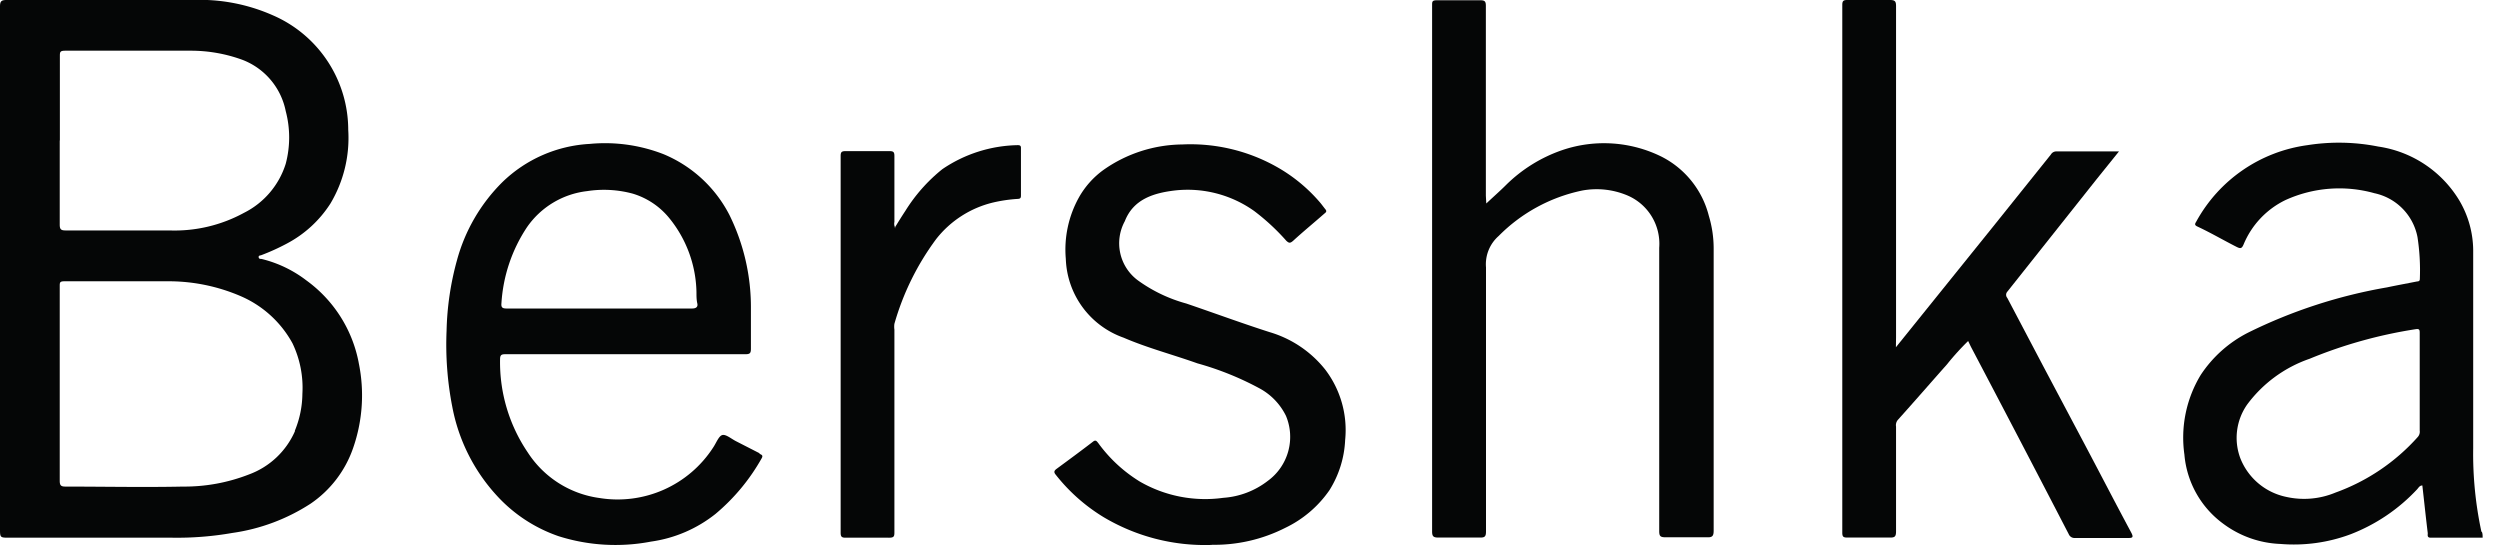
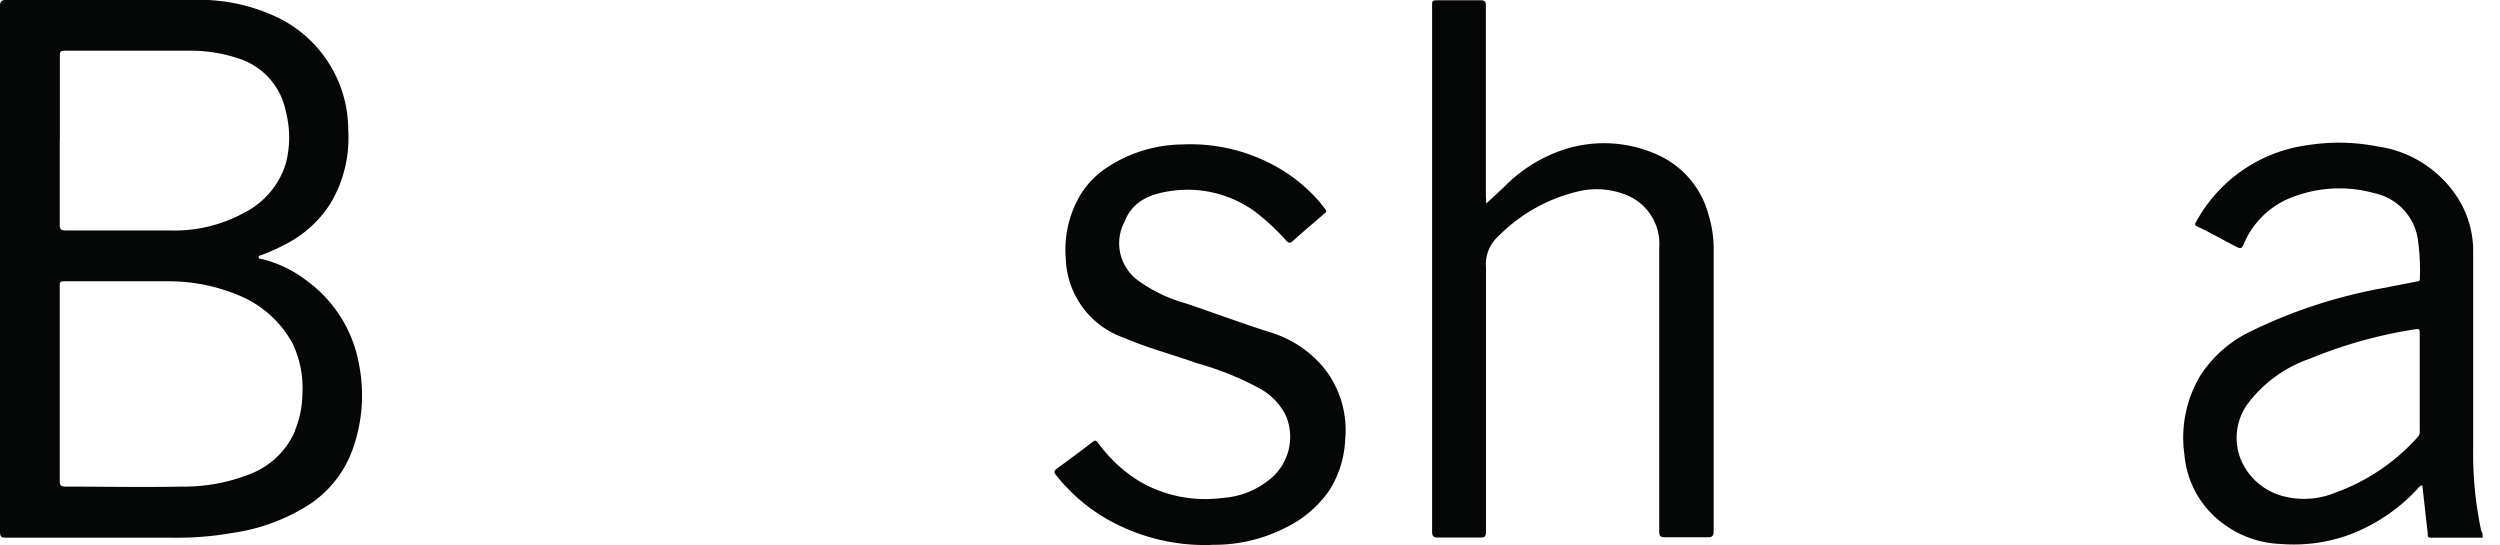
<svg xmlns="http://www.w3.org/2000/svg" viewBox="0 0 179.98 39.24">
  <defs>
    <style>.cls-1{fill:#050606;fill-rule:evenodd;}</style>
  </defs>
  <g id="Bershka">
    <g id="g14">
      <g id="g20">
-         <path id="path22" class="cls-1" d="M136.49,25l7-8.69,4.16-5.19a.45.45,0,0,1,.38-.22h4.52l-1.61,2L144.51,21a.34.34,0,0,0,0,.45l2.58,4.9,3.07,5.79c1.09,2.06,2.16,4.13,3.26,6.18.2.37.12.42-.26.41-1.26,0-2.51,0-3.77,0a.45.45,0,0,1-.46-.28q-3.48-6.72-7-13.41c-.08-.15-.15-.31-.24-.49a18.67,18.67,0,0,0-1.53,1.69c-1.19,1.34-2.36,2.69-3.54,4a.59.59,0,0,0-.12.47c0,2.51,0,5,0,7.54,0,.35-.07.46-.44.45-1,0-2.05,0-3.08,0-.29,0-.35-.08-.35-.36V.36c0-.28.07-.36.35-.36,1,0,2.06,0,3.08,0,.38,0,.44.11.44.45q0,11.91,0,23.83Z" />
-       </g>
+         </g>
      <g id="g24">
        <path id="path26" class="cls-1" d="M107,14.65c.52-.49,1-.91,1.41-1.32a10.7,10.7,0,0,1,4.08-2.53,9.34,9.34,0,0,1,7.13.48,6.58,6.58,0,0,1,3.4,4.25,8.16,8.16,0,0,1,.35,2.35c0,6.77,0,13.54,0,20.31,0,.38-.08.51-.48.49-1,0-2,0-3,0-.37,0-.44-.1-.44-.45,0-6.79,0-13.59,0-20.39a3.78,3.78,0,0,0-2.29-3.77,5.7,5.7,0,0,0-3.27-.35,11.86,11.86,0,0,0-6,3.27,2.71,2.71,0,0,0-.91,2.26c0,6.33,0,12.65,0,19,0,.34-.06.46-.43.45q-1.5,0-3,0c-.36,0-.45-.09-.45-.44q0-18.26,0-36.5c0-.46,0-.92,0-1.37,0-.27,0-.37.34-.37,1,0,2.09,0,3.13,0,.32,0,.4.08.4.4q0,6.84,0,13.67Z" />
      </g>
      <g id="g28">
        <path id="path30" class="cls-1" d="M87.23,39.23a14.26,14.26,0,0,1-7.78-2A12.92,12.92,0,0,1,76,34.17c-.15-.18-.11-.29.07-.42.87-.64,1.74-1.28,2.6-1.94.2-.16.26-.08.39.08a10.46,10.46,0,0,0,3,2.78,9.42,9.42,0,0,0,6,1.17,5.9,5.9,0,0,0,3.21-1.22,3.92,3.92,0,0,0,1.31-4.68,4.5,4.5,0,0,0-1.94-2,21.49,21.49,0,0,0-4.43-1.78c-1.77-.63-3.6-1.11-5.32-1.85a6.24,6.24,0,0,1-4.16-5.67,7.73,7.73,0,0,1,.94-4.42,6.18,6.18,0,0,1,1.79-2,10,10,0,0,1,5.65-1.82A12.66,12.66,0,0,1,91.89,12,11.55,11.55,0,0,1,95,14.54c.15.17.28.36.42.53s0,.24-.09.32c-.74.65-1.51,1.28-2.24,1.95-.21.18-.29.17-.48,0a15.77,15.77,0,0,0-2.32-2.15,8.27,8.27,0,0,0-5.69-1.48c-1.53.18-3,.62-3.62,2.21a3.32,3.32,0,0,0,.92,4.25,10.78,10.78,0,0,0,3.5,1.68c2,.68,4,1.42,6,2.06a8,8,0,0,1,4,2.69,7.18,7.18,0,0,1,1.44,5.08,7.41,7.41,0,0,1-1.13,3.61A8.13,8.13,0,0,1,92.53,38a11.27,11.27,0,0,1-5.3,1.22" />
      </g>
      <g id="g32">
-         <path id="path34" class="cls-1" d="M64.41,16.4c.26-.42.51-.83.77-1.22a11.87,11.87,0,0,1,2.66-3,9.95,9.95,0,0,1,5.43-1.73c.19,0,.24.06.23.25,0,1.13,0,2.25,0,3.38,0,.19-.06.23-.24.24a10.65,10.65,0,0,0-1.77.26,7.4,7.4,0,0,0-4.1,2.64,18.92,18.92,0,0,0-3,6.09,1.46,1.46,0,0,0,0,.42q0,7.28,0,14.53c0,.34,0,.46-.43.45-1,0-2.06,0-3.09,0-.27,0-.35-.07-.35-.36q0-13.56,0-27.12c0-.28.07-.35.35-.35,1,0,2.11,0,3.17,0,.28,0,.35.07.35.35,0,1.58,0,3.17,0,4.75a.59.59,0,0,0,.08.45" />
-       </g>
+         </g>
      <g id="g36">
        <path id="path38" class="cls-1" d="M21.23,31.05a5.79,5.79,0,0,1-3.29,3.1,12.78,12.78,0,0,1-4.78.88c-2.81.06-5.63,0-8.44,0-.33,0-.42-.08-.42-.42,0-2.33,0-4.66,0-7h0c0-2.34,0-4.69,0-7,0-.27,0-.36.34-.36,2.46,0,4.92,0,7.37,0a13.11,13.11,0,0,1,5.34,1.08,7.74,7.74,0,0,1,3.71,3.39,7.43,7.43,0,0,1,.71,3.63,7.13,7.13,0,0,1-.54,2.65M4.31,10.14q0-3,0-6.08c0-.31,0-.41.39-.41,3,0,6,0,9,0a10.79,10.79,0,0,1,3.76.66A5,5,0,0,1,20.57,8a7.38,7.38,0,0,1,0,3.79,5.93,5.93,0,0,1-3,3.53,10.44,10.44,0,0,1-5.37,1.27H4.73c-.33,0-.43-.07-.43-.42,0-2,0-4,0-6.08m21.52,16a9.51,9.51,0,0,0-3.76-5.9,8.68,8.68,0,0,0-3.24-1.55c-.09,0-.19,0-.2-.13s.12-.11.19-.14a15.41,15.41,0,0,0,1.85-.84,8.34,8.34,0,0,0,3.13-2.88,9.22,9.22,0,0,0,1.28-5.3,9,9,0,0,0-5.43-8.25A13,13,0,0,0,13.84,0C9.38,0,4.92,0,.47,0,.09,0,0,.1,0,.47q0,9.45,0,18.9H0V38.05c0,.66,0,.66.68.66,3.91,0,7.82,0,11.74,0a22.92,22.92,0,0,0,4.29-.34,13.9,13.9,0,0,0,5.65-2.11,8,8,0,0,0,3.06-4,11.52,11.52,0,0,0,.4-6.16" />
      </g>
      <g id="g40">
        <path id="path42" class="cls-1" d="M174.2,27.53V31a.57.57,0,0,1-.14.46,14.55,14.55,0,0,1-5.92,4,5.87,5.87,0,0,1-3.56.31A4.54,4.54,0,0,1,161.29,33a4.18,4.18,0,0,1,.49-3.88,9.42,9.42,0,0,1,4.49-3.29,33.29,33.29,0,0,1,7.63-2.13c.29-.05.3.06.3.28,0,1.17,0,2.34,0,3.52m4.44,10.77a26.67,26.67,0,0,1-.59-6c0-4.75,0-9.51,0-14.26a7.13,7.13,0,0,0-1-3.58,8.2,8.2,0,0,0-5.84-3.88,14.5,14.5,0,0,0-5.09-.1,10.77,10.77,0,0,0-8,5.49c-.1.17-.16.26.08.37,1,.47,1.9,1,2.83,1.47.28.14.37.1.49-.18a6.17,6.17,0,0,1,3-3.19,9.36,9.36,0,0,1,6.42-.5,4,4,0,0,1,3.1,3.16,15.69,15.69,0,0,1,.17,3c0,.2-.12.18-.24.2-.71.14-1.42.27-2.13.42a36.5,36.5,0,0,0-10,3.26A8.92,8.92,0,0,0,158.43,27a8.7,8.7,0,0,0-1.17,5.73,6.89,6.89,0,0,0,2.83,5,7.35,7.35,0,0,0,4.08,1.43,11.66,11.66,0,0,0,5.06-.7A12.89,12.89,0,0,0,174,35.24c.11-.11.18-.29.39-.29.13,1.15.25,2.29.39,3.44,0,.13-.06.32.21.32h3.74c0-.16,0-.29-.05-.41" />
      </g>
      <g id="g44">
-         <path id="path46" class="cls-1" d="M36.1,21.82a11.11,11.11,0,0,1,1.83-5.45,6.11,6.11,0,0,1,4.33-2.61,7.94,7.94,0,0,1,3.29.18,5.38,5.38,0,0,1,2.59,1.71,8.69,8.69,0,0,1,2,5.38c0,.27,0,.55.06.81s-.09.37-.38.37H36.47c-.32,0-.4-.09-.37-.39M54.68,32.63,53,31.77c-.34-.17-.74-.52-1-.45s-.44.58-.66.9a8.19,8.19,0,0,1-8.2,3.63A7.32,7.32,0,0,1,38,32.58a11.58,11.58,0,0,1-2-6.69c0-.34.09-.39.4-.39,2.87,0,5.74,0,8.61,0H49.3c1.45,0,2.91,0,4.37,0,.33,0,.39-.09.39-.4,0-1,0-1.94,0-2.91a15,15,0,0,0-1.54-6.7,9.37,9.37,0,0,0-4.75-4.39,11.6,11.6,0,0,0-5.31-.74,9.78,9.78,0,0,0-6.3,2.76,12.54,12.54,0,0,0-3.26,5.61,20.73,20.73,0,0,0-.75,5.08,23.35,23.35,0,0,0,.41,5.47,13,13,0,0,0,3.28,6.48,10.76,10.76,0,0,0,4.37,2.84,13.56,13.56,0,0,0,6.66.39,9.57,9.57,0,0,0,4.65-2A14.45,14.45,0,0,0,54.83,33c.13-.22,0-.26-.15-.33" />
-       </g>
+         </g>
    </g>
  </g>
</svg>